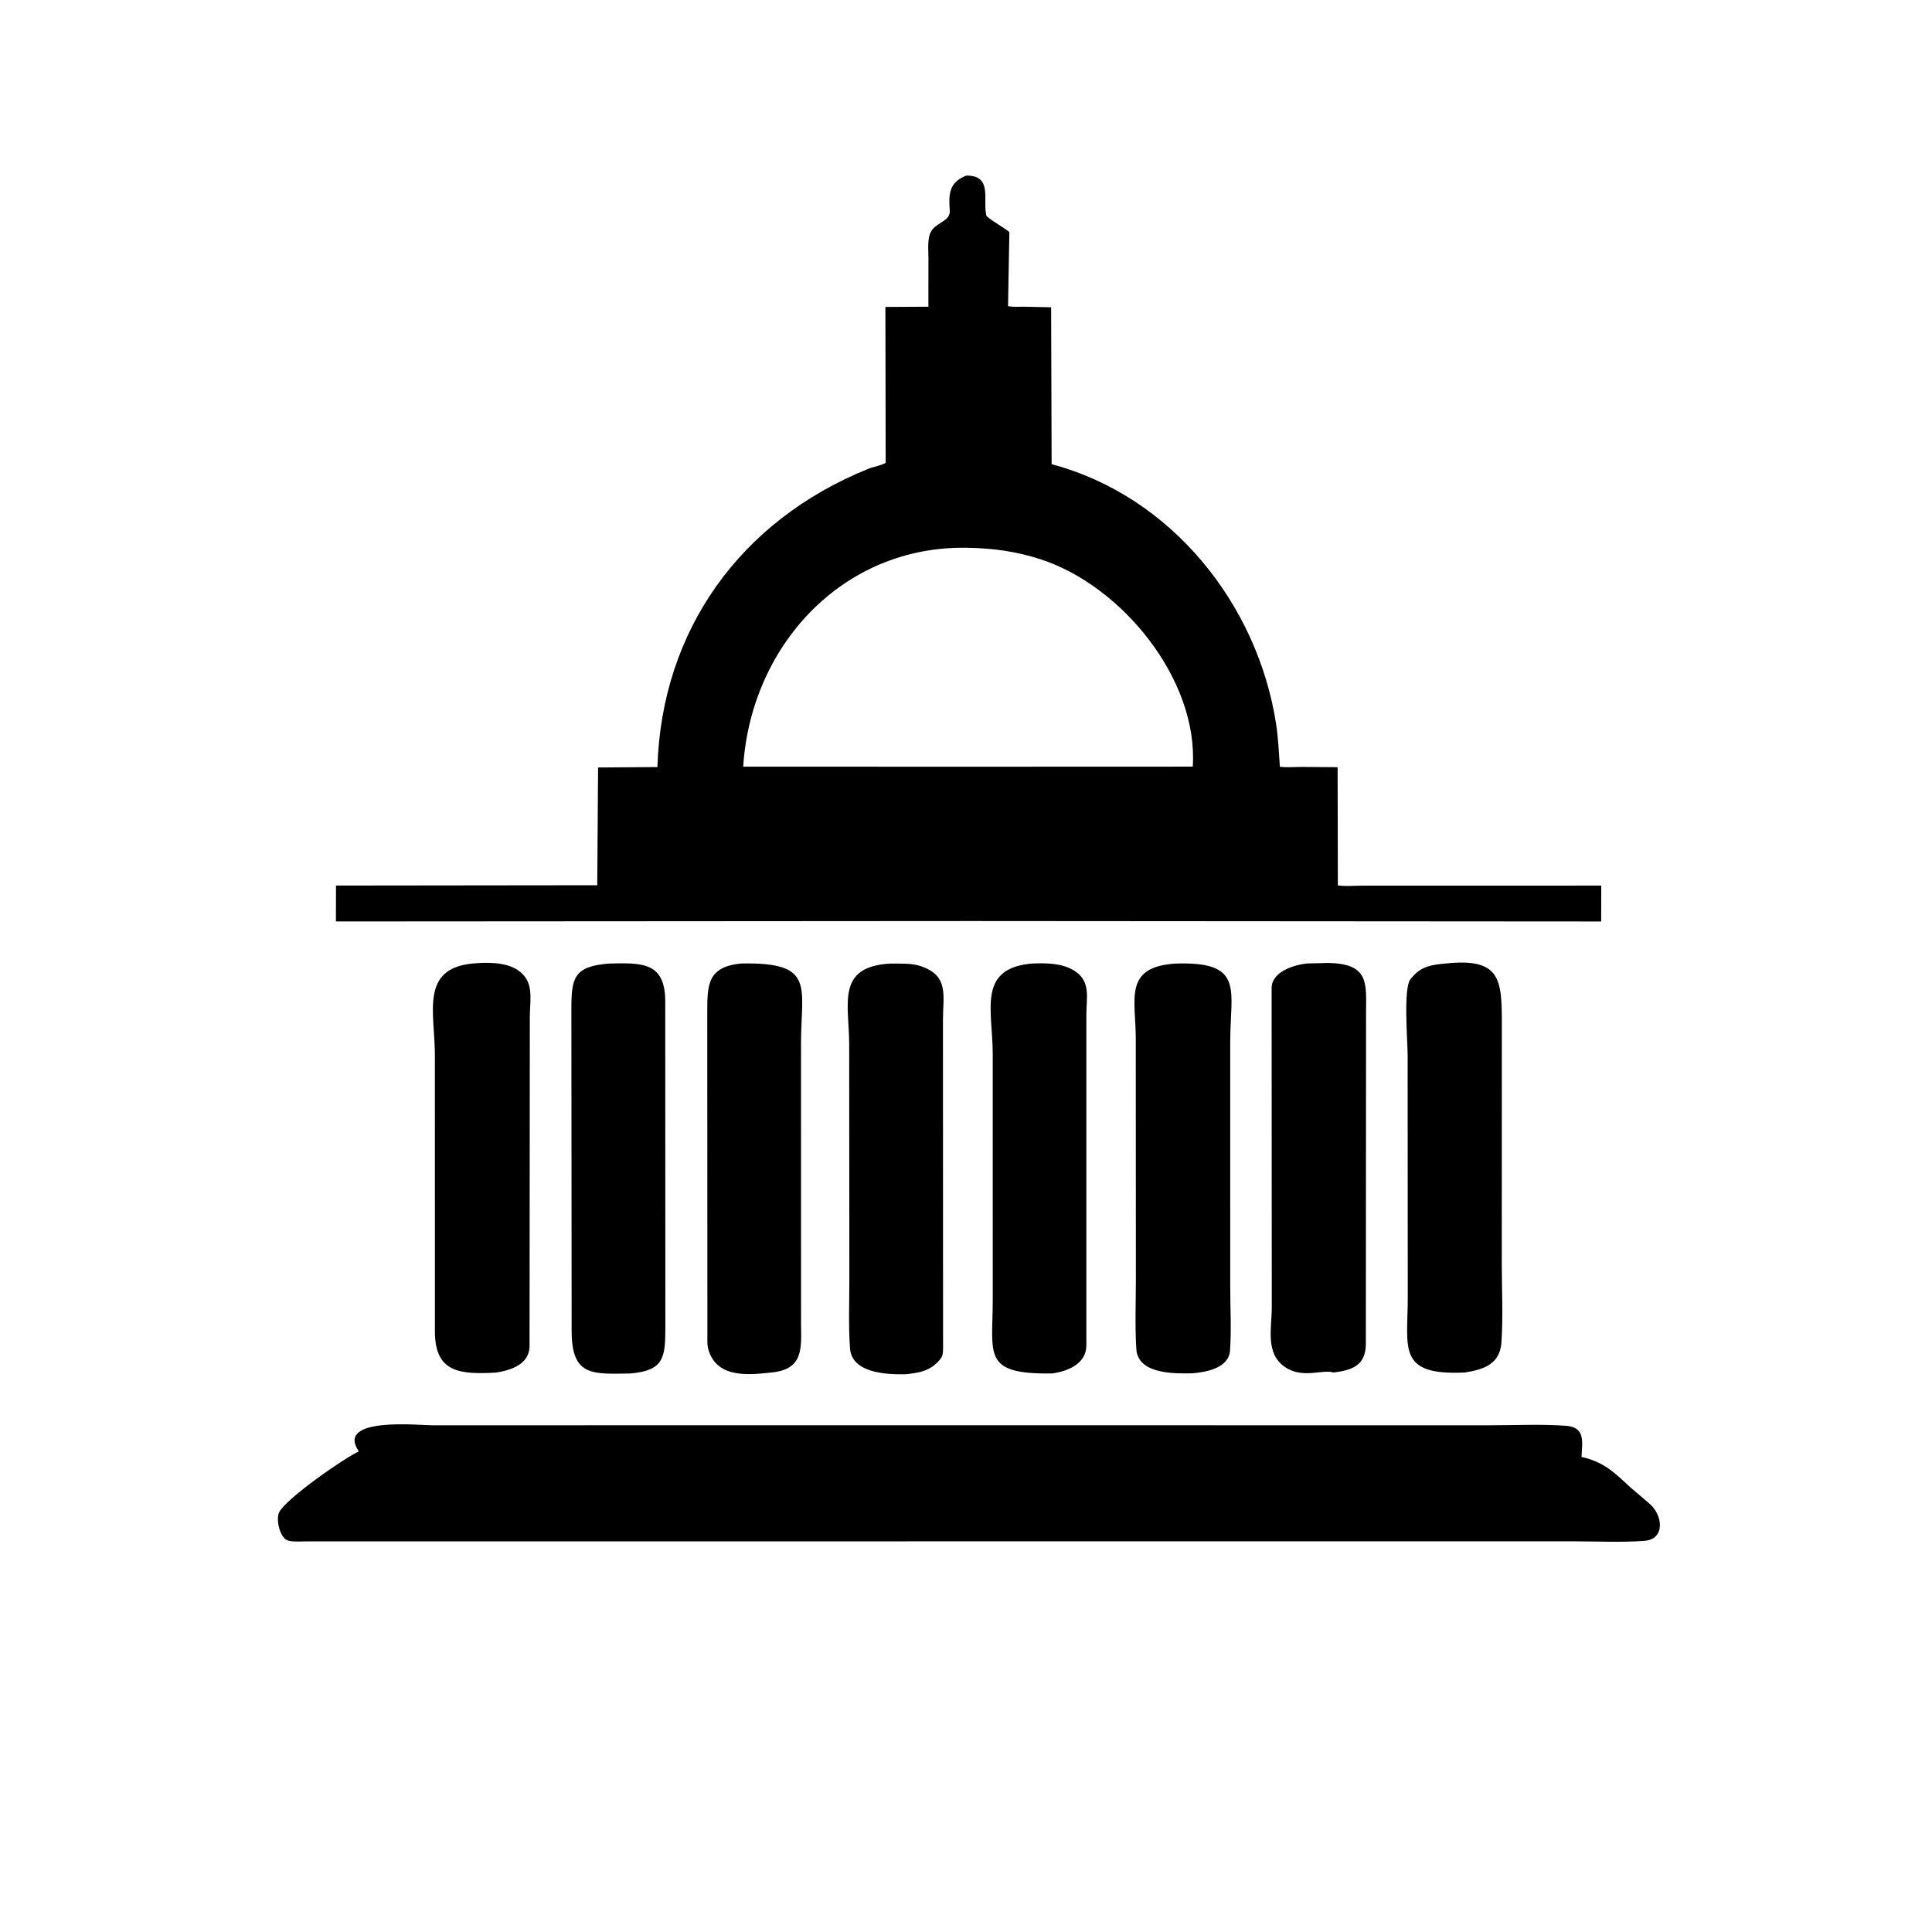
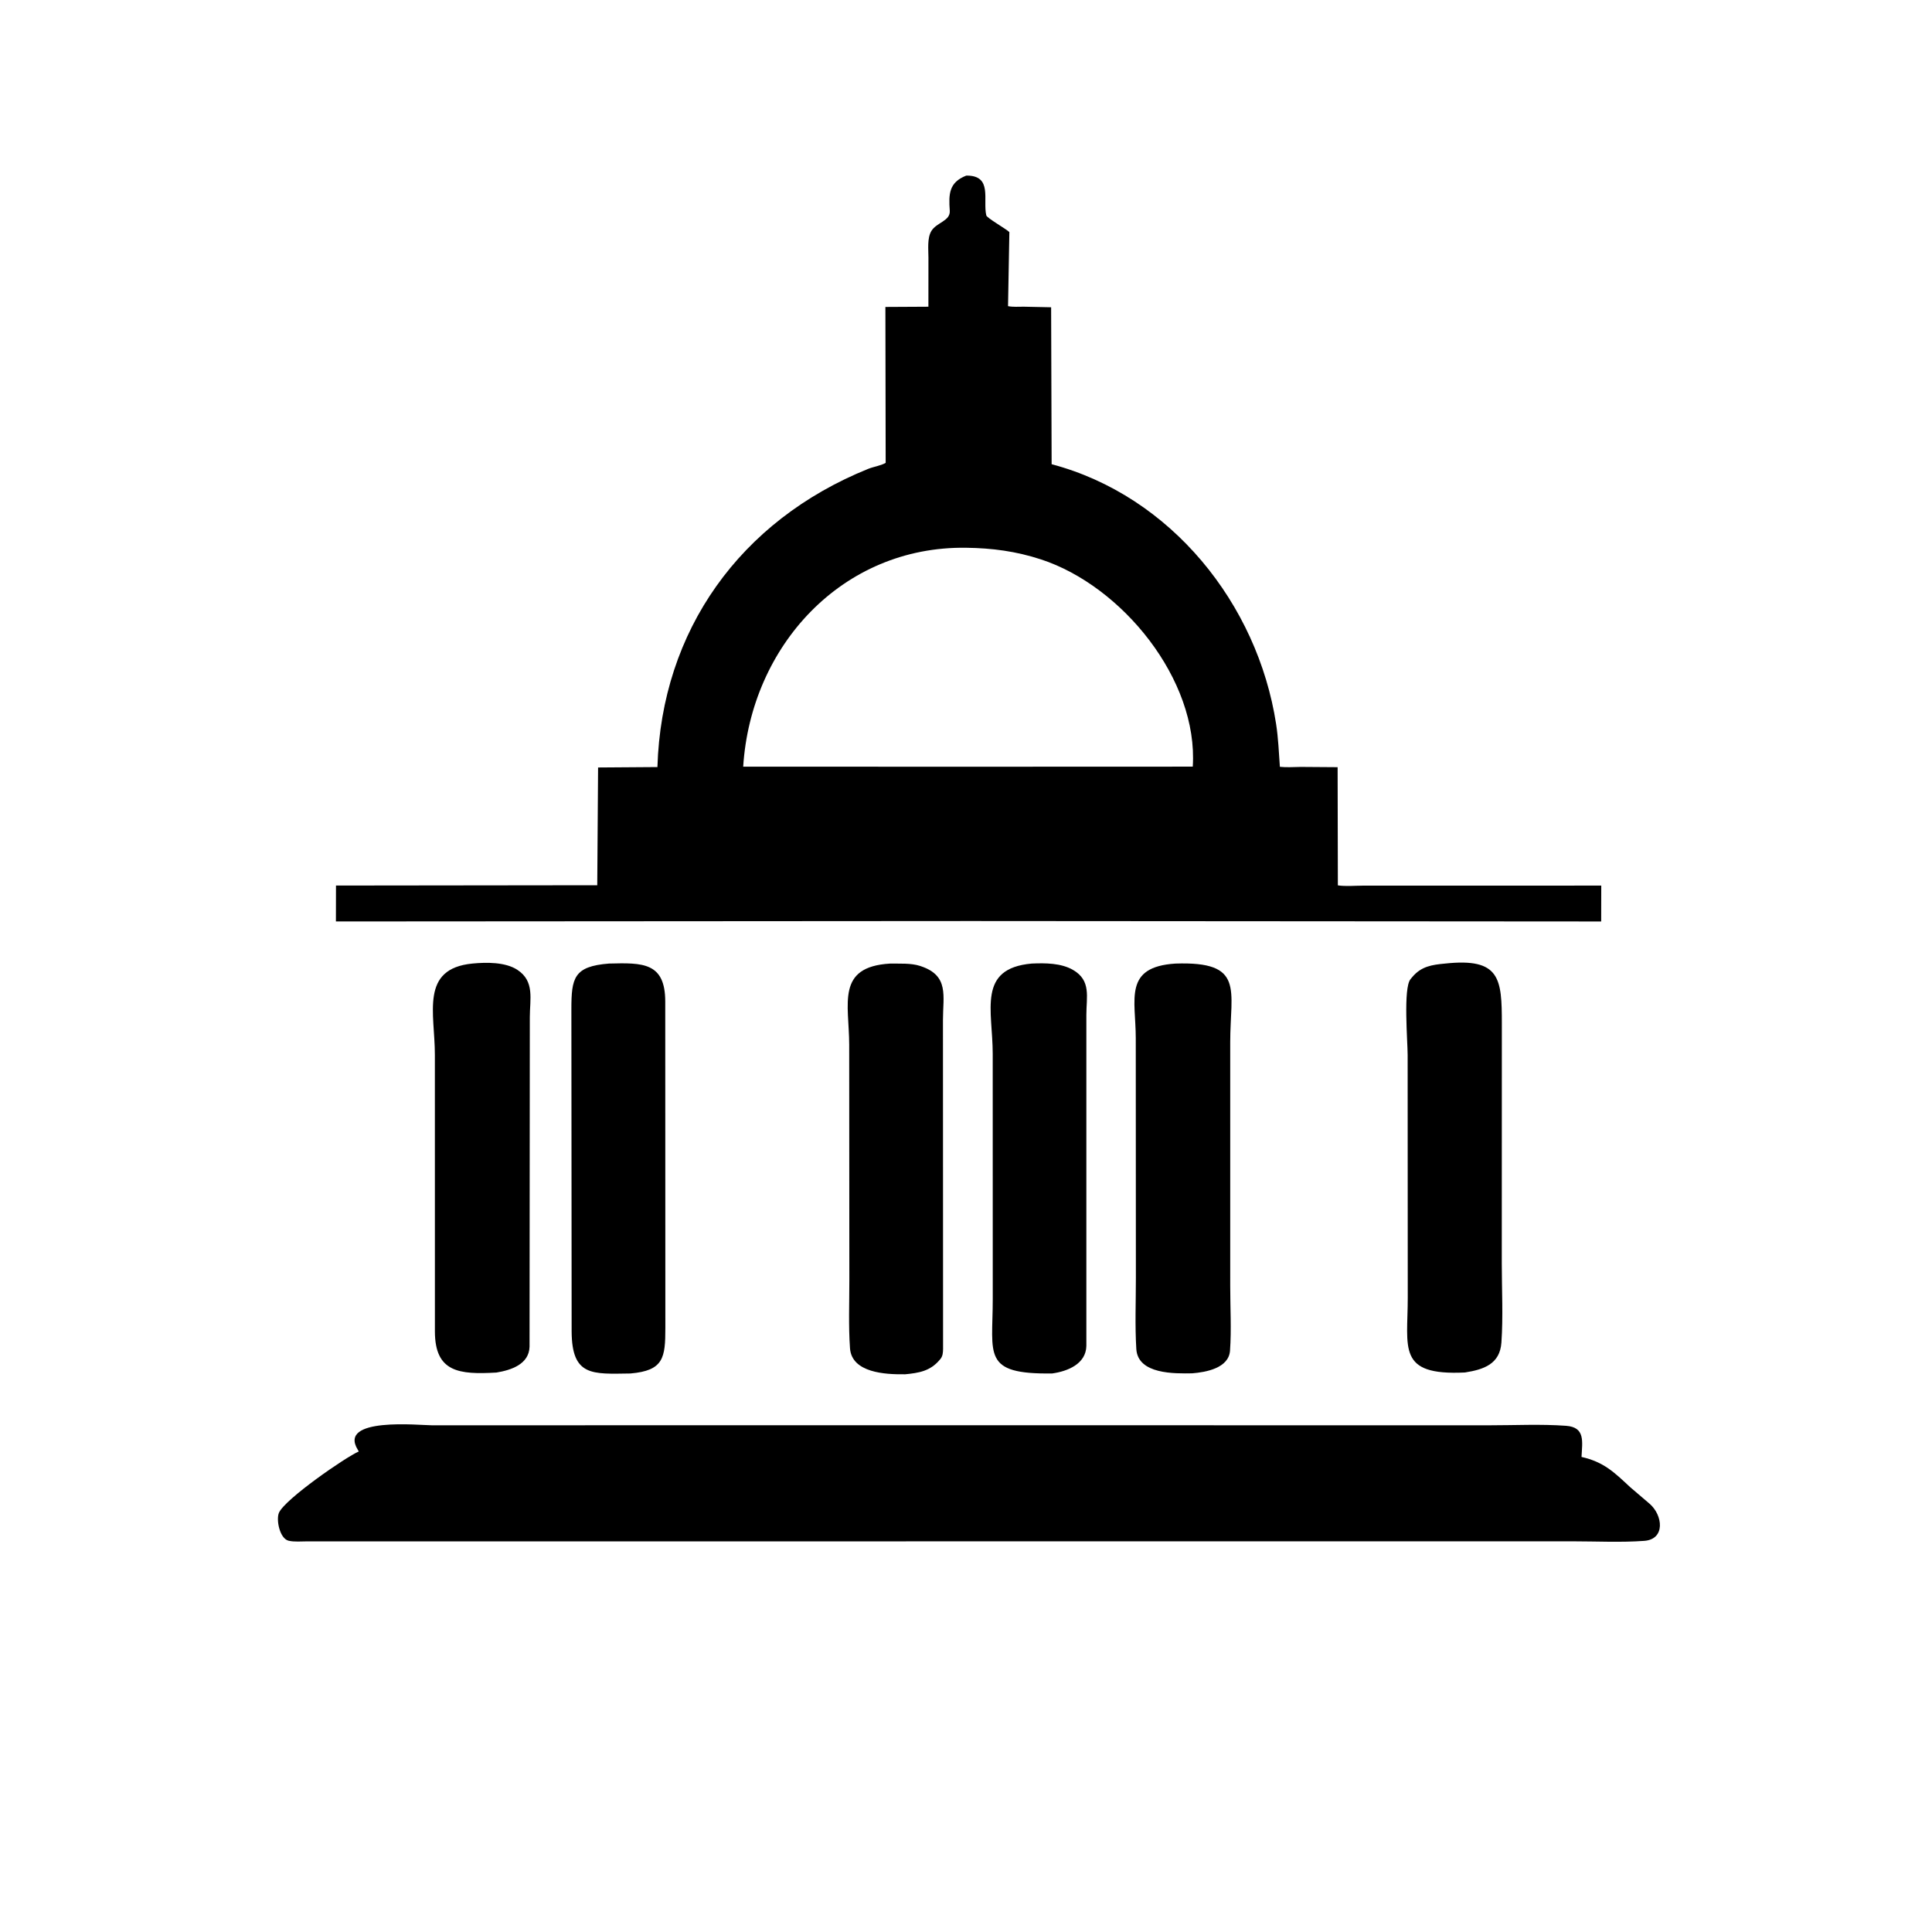
<svg xmlns="http://www.w3.org/2000/svg" version="1.1" style="display: block;" viewBox="0 0 2048 2048" width="640" height="640">
  <path transform="translate(0,0)" fill="rgb(0,0,0)" d="M 1029.5 976.343 L 356.082 976.782 L 356.159 938.713 L 633.113 938.392 L 633.99 813.563 L 696.902 813.113 C 701.175 668.486 784.607 551.843 920.249 497.043 C 926.298 494.599 933.239 493.837 938.845 490.653 L 938.552 325.377 L 984.145 325.13 L 984.181 273.304 C 984.205 264.677 982.683 252.417 987.306 244.844 C 992.928 235.635 1007.57 234.346 1006.79 223.331 C 1005.55 205.773 1005.84 193.384 1024.21 186.173 L 1025.27 186.14 C 1052.26 186.457 1041.66 211.952 1045.52 228.352 C 1046.16 231.076 1066.55 242.664 1069.97 246.009 L 1068.56 324.529 C 1073.8 325.619 1079.87 325.061 1085.24 325.115 L 1114.24 325.717 L 1114.77 492.076 C 1241.32 525.622 1333.1 640.114 1352.73 767.5 C 1355.06 782.611 1355.62 797.644 1356.73 812.854 C 1363.83 813.658 1371.66 813.004 1378.84 812.966 L 1417.93 813.245 L 1418.19 938.52 C 1426.53 939.779 1436.42 938.819 1444.94 938.814 L 1697.4 938.772 L 1697.31 976.804 L 1029.5 976.343 z M 1024.15 580.648 C 892.601 578.776 795.957 684.906 787.815 812.695 L 1030.82 812.753 L 1264.38 812.665 C 1270.38 720.37 1189.37 621.047 1103.5 592.997 C 1076.99 584.336 1051.81 581.014 1024.15 580.648 z" />
  <path transform="translate(0,0)" fill="rgb(0,0,0)" d="M 526.251 1454.96 C 486.568 1457.25 461.055 1454.58 461.015 1411.33 L 460.98 1117.94 C 460.979 1074.19 445.041 1026.81 500.79 1021.4 C 515.631 1019.97 535.719 1019.72 548.5 1028.11 C 566.959 1040.23 561.631 1059.14 561.633 1078.12 L 561.346 1427.54 C 560.798 1446.16 541.968 1452.35 526.251 1454.96 z" />
  <path transform="translate(0,0)" fill="rgb(0,0,0)" d="M 668.25 1455.95 C 627.718 1456.53 606.226 1459.13 605.961 1411.4 L 605.69 1070.05 C 605.666 1036.6 608.225 1024.34 645.602 1021.41 C 681.243 1020.49 705.124 1020.06 705.189 1061.59 L 705.302 1407.62 C 705.285 1439.21 703.586 1452.93 668.25 1455.95 z" />
-   <path transform="translate(0,0)" fill="rgb(0,0,0)" d="M 816.021 1455.09 C 793.223 1457.56 762.575 1460.28 752.288 1434.54 L 751.698 1433 C 749.295 1426.94 749.907 1421.11 749.876 1414.7 L 749.725 1074 C 749.713 1043.91 749.813 1024.92 785.515 1021.35 C 864.864 1019.75 849.138 1045.5 849.097 1106.24 L 849.146 1404.98 C 849.564 1431.36 850.897 1452.33 816.021 1455.09 z" />
  <path transform="translate(0,0)" fill="rgb(0,0,0)" d="M 959.254 1456.82 L 957.924 1456.78 C 939.015 1456.99 902.889 1455.36 901.035 1429.22 C 899.341 1405.33 900.374 1380.87 900.344 1356.91 L 900.187 1107.28 C 900.085 1064.2 886.01 1024.89 943.362 1021.45 C 953.429 1021.59 965.625 1020.79 975.226 1023.9 L 976.368 1024.29 C 1006.25 1034.36 999.569 1055.75 999.575 1081.22 L 999.691 1430 C 999.624 1433.78 999.393 1437.42 996.955 1440.49 L 996.103 1441.5 C 986.076 1453.49 973.905 1455.42 959.254 1456.82 z" />
  <path transform="translate(0,0)" fill="rgb(0,0,0)" d="M 1115.36 1455.92 C 1040.63 1456.96 1052.4 1436.24 1052.36 1377.1 L 1052.32 1117.01 C 1052.31 1071.05 1035.64 1026.56 1093.69 1021.41 C 1107.96 1020.78 1124.84 1020.83 1137.5 1028.19 C 1156.84 1039.42 1151.59 1056.72 1151.58 1075.82 L 1151.58 1426.76 C 1151.2 1445.77 1131.81 1453.64 1115.36 1455.92 z" />
  <path transform="translate(0,0)" fill="rgb(0,0,0)" d="M 1263.76 1455.78 C 1245.4 1456.06 1206.21 1457.02 1204.54 1430 C 1203.01 1405.07 1204.1 1379.5 1204.08 1354.51 L 1203.96 1100.48 C 1203.95 1059.48 1190.56 1024.96 1246.01 1021.43 C 1319.75 1018.94 1304.07 1049 1304.08 1104.9 L 1304.09 1363.7 C 1304.09 1386.12 1305.46 1409.48 1303.87 1431.76 C 1302.54 1450.26 1278.44 1454.61 1263.76 1455.78 z" />
-   <path transform="translate(0,0)" fill="rgb(0,0,0)" d="M 1413.25 1454.92 C 1402.37 1451.07 1380.52 1462.22 1361.51 1448.7 C 1341.11 1434.2 1348.15 1407.74 1348.13 1385.75 L 1347.97 1047 C 1348.42 1030.01 1371.12 1023.07 1384.86 1021.36 L 1407.63 1020.78 C 1452.33 1021.36 1448.04 1043.25 1448.07 1074.38 L 1447.85 1425.51 C 1447.33 1447.15 1433.74 1452.6 1413.25 1454.92 z" />
  <path transform="translate(0,0)" fill="rgb(0,0,0)" d="M 1552.89 1454.89 C 1480.58 1458.39 1492.34 1429.18 1492.28 1375.32 L 1492.16 1118.09 C 1492.13 1103.52 1487.38 1047.57 1495.16 1038.01 L 1497.05 1035.74 C 1506.65 1024.29 1517.93 1022.7 1531.91 1021.41 C 1590.35 1015.13 1592.04 1037.44 1592.02 1085.21 L 1591.95 1339.12 C 1591.95 1366.87 1593.47 1395.54 1591.56 1423.15 C 1589.99 1445.86 1573.06 1451.73 1552.89 1454.89 z" />
  <path transform="translate(0,0)" fill="rgb(0,0,0)" d="M 1087.48 1633.89 L 325.643 1633.91 C 319.418 1633.9 312.048 1634.65 306 1633.25 C 296.478 1631.04 292.572 1611.03 295.654 1603.7 C 301.697 1589.31 366.451 1544.58 380.325 1538.62 L 379.259 1536.78 C 357.796 1501.8 444.853 1510.86 457.573 1510.86 L 966.099 1510.83 L 1578.9 1510.87 C 1605.67 1510.89 1633.45 1509.47 1660.12 1511.41 C 1680.7 1512.91 1677.23 1528.28 1676.48 1544.42 C 1700.08 1549.75 1711.03 1560.59 1728.09 1576.49 L 1748.57 1593.97 C 1762.73 1606.13 1765.59 1631.73 1742.95 1633.38 C 1718.13 1635.2 1692.26 1633.86 1667.33 1633.86 L 1087.48 1633.89 z" />
</svg>